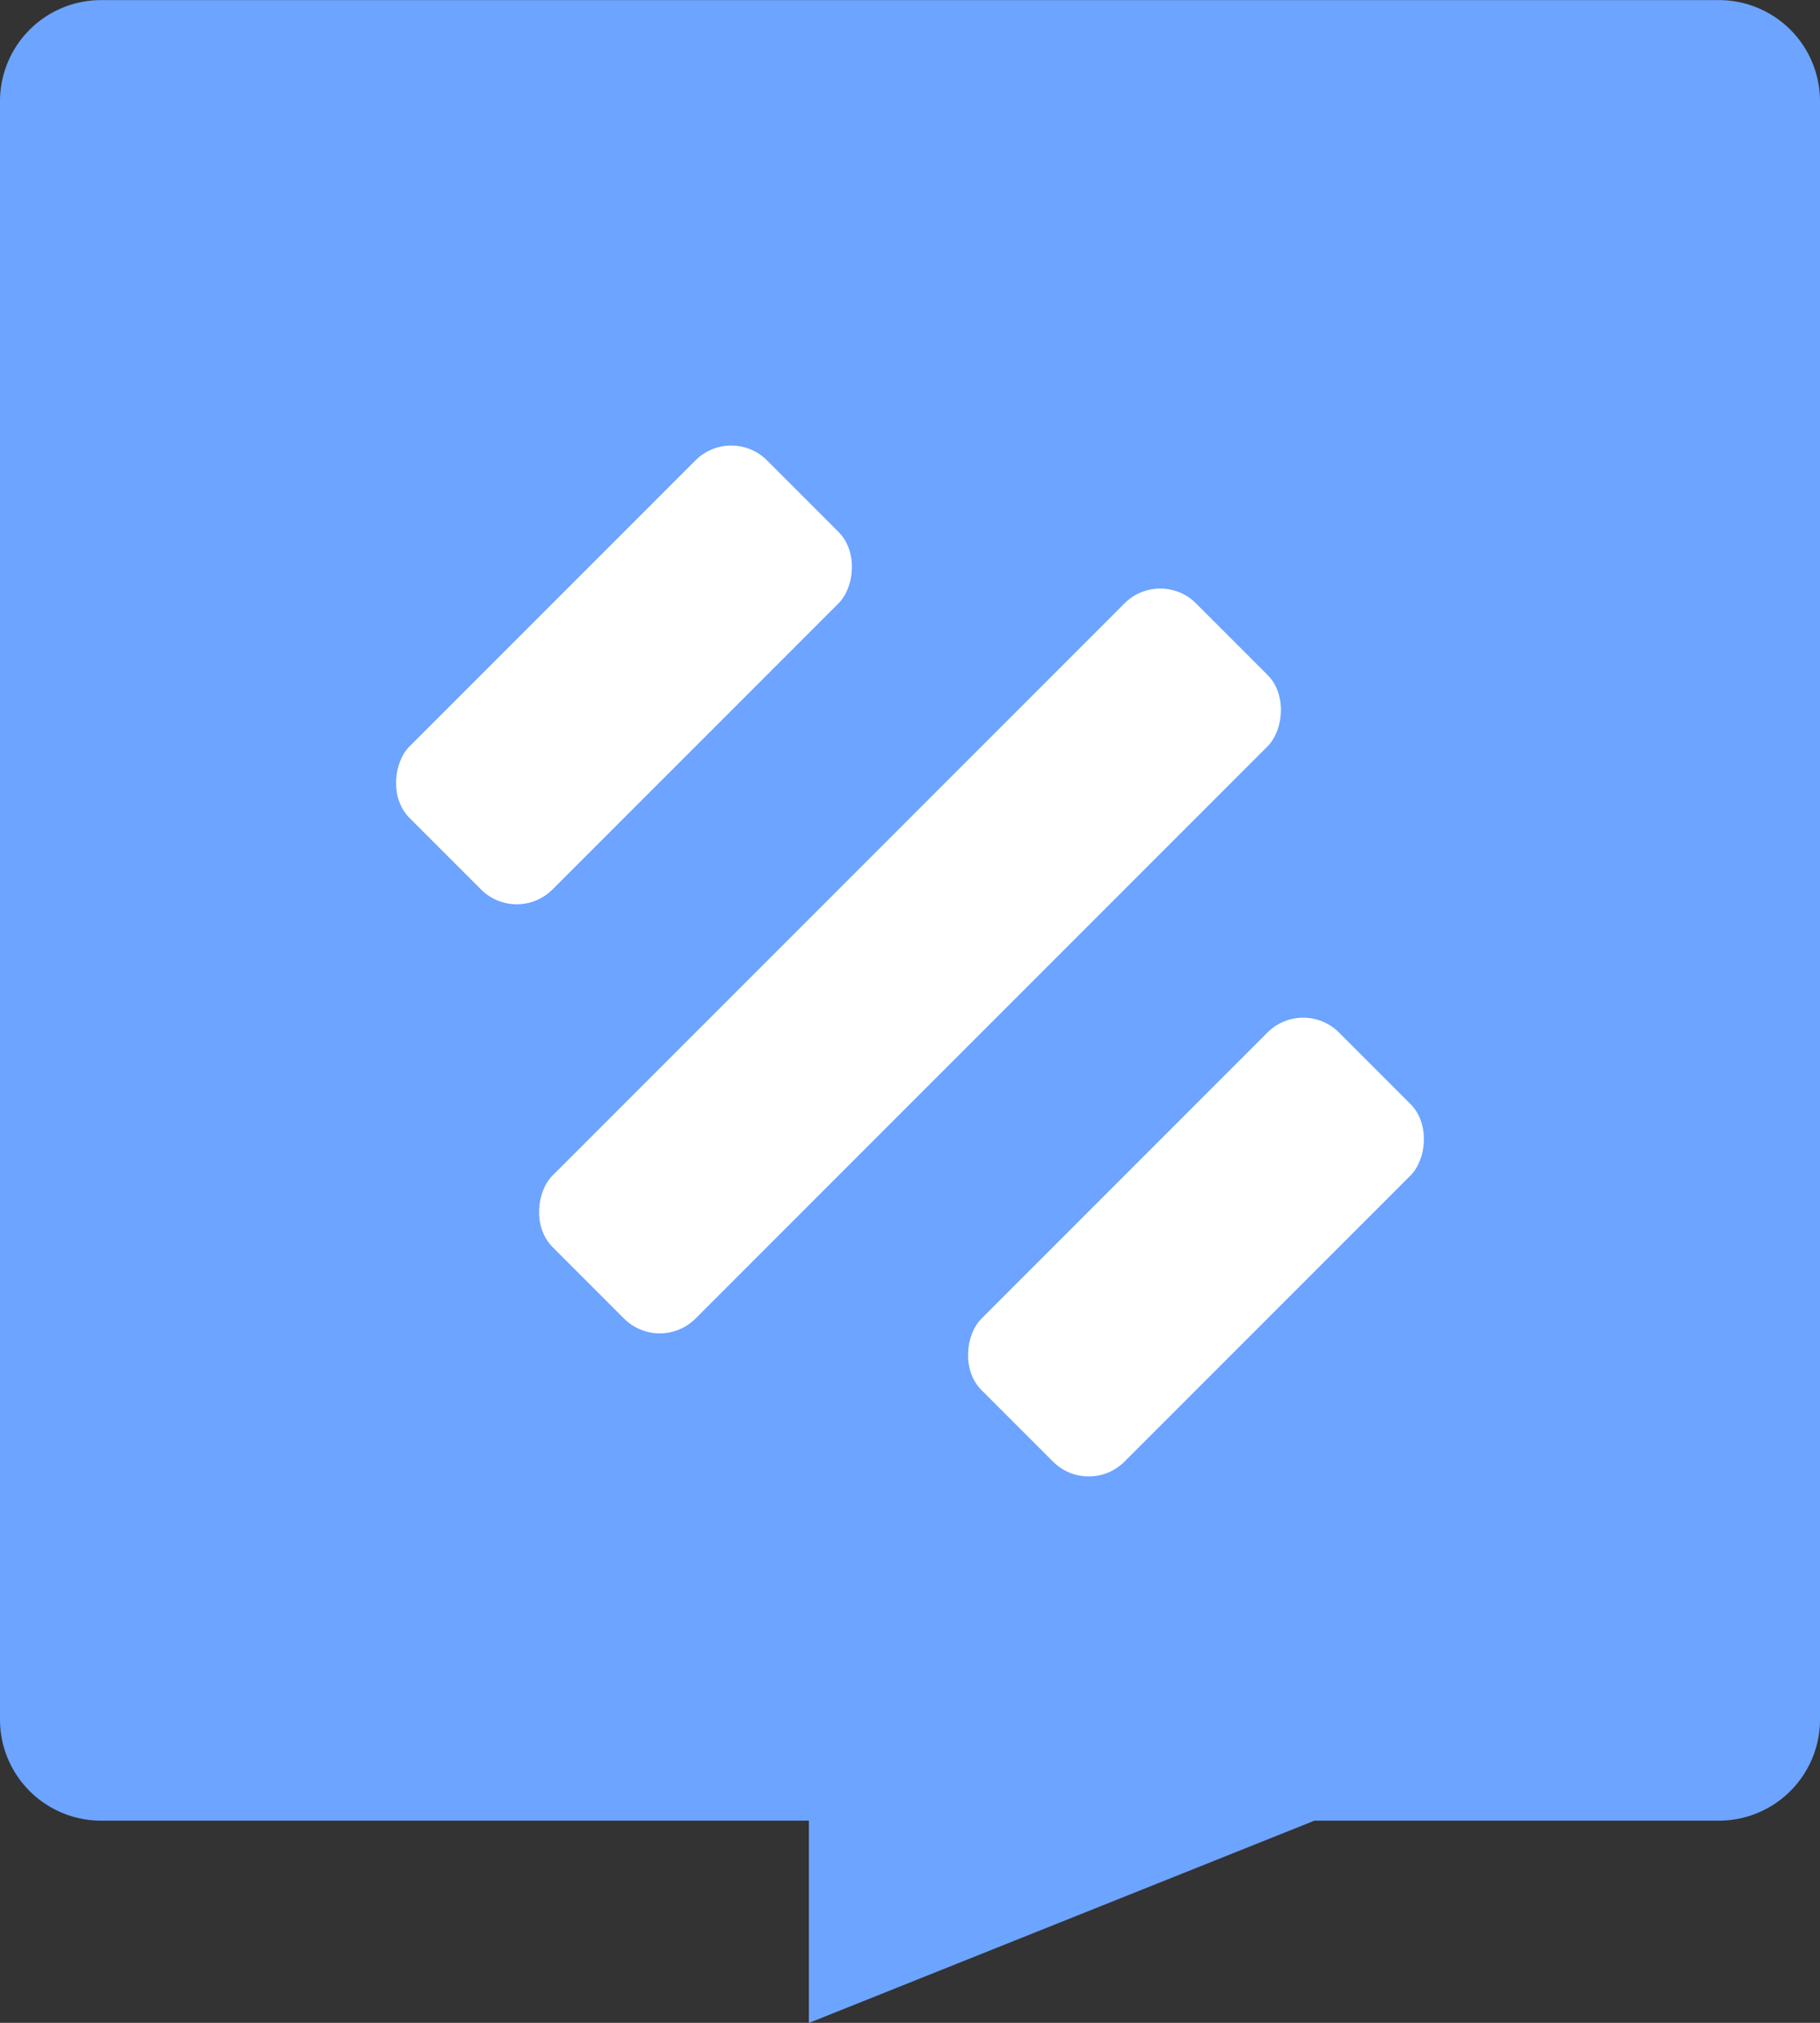
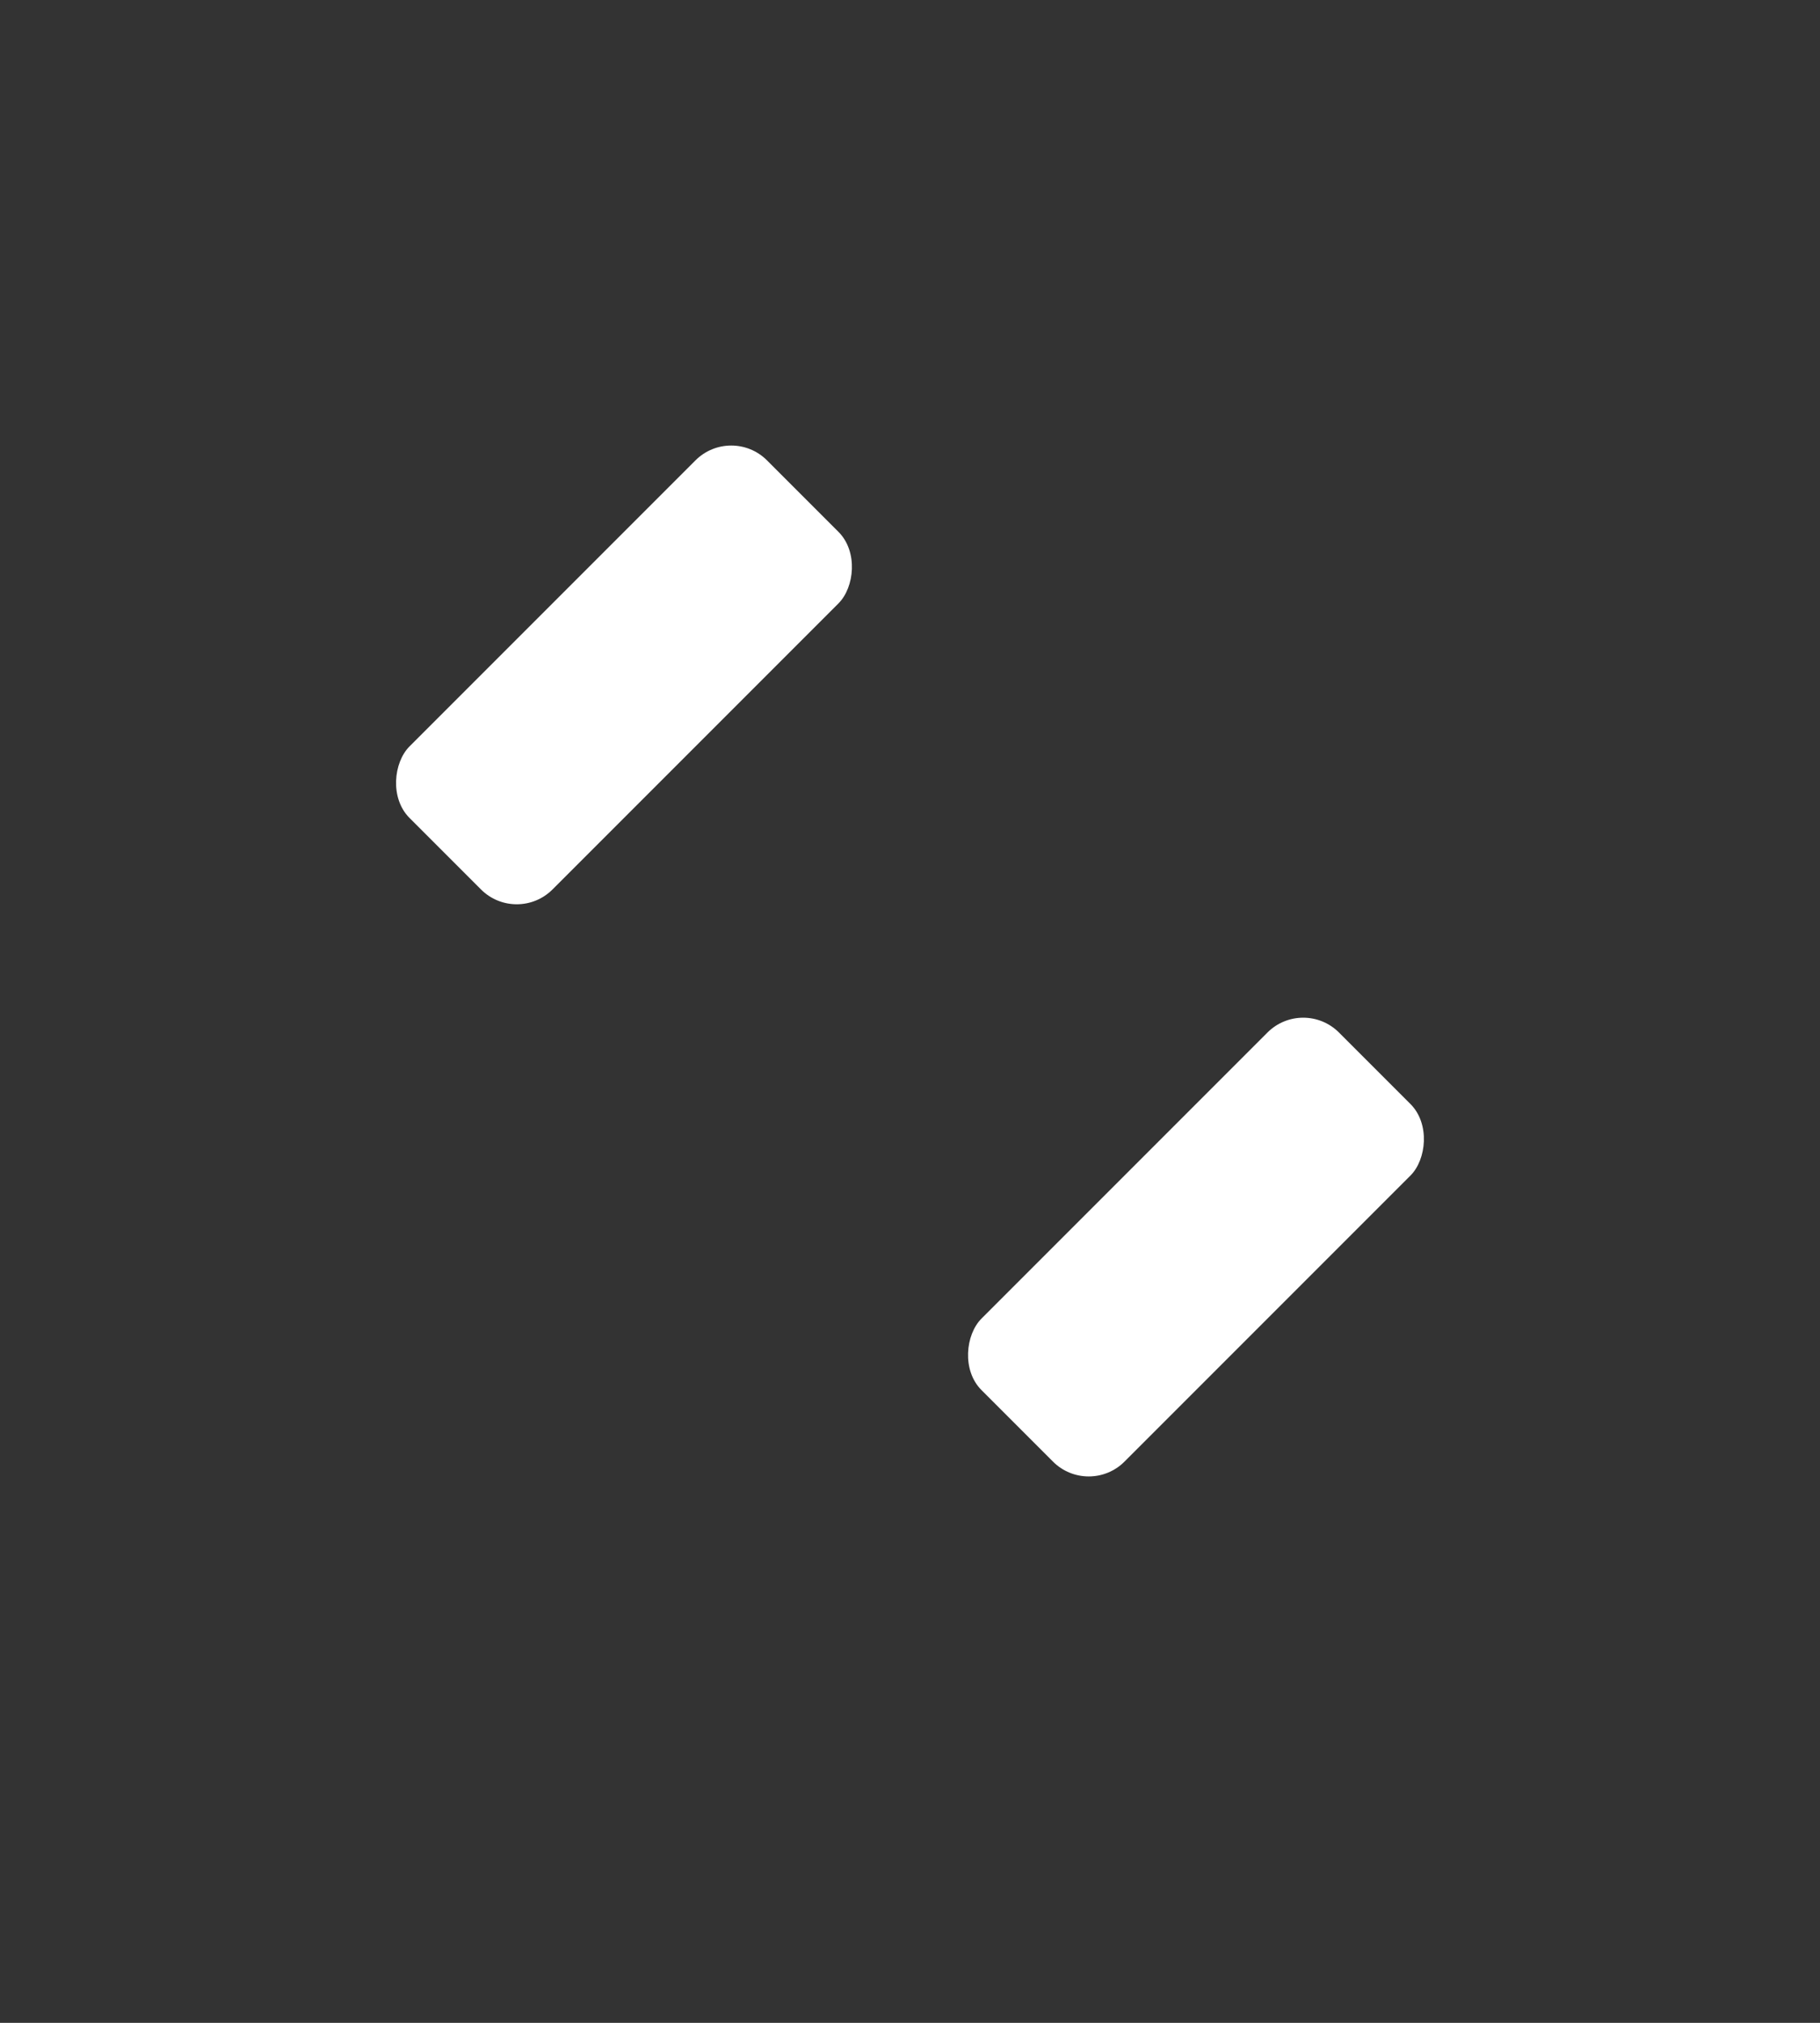
<svg xmlns="http://www.w3.org/2000/svg" width="18" height="20" viewBox="0 0 18 20">
  <rect x="0" y="0" width="18" height="20" fill="#333333" stroke="none" />
  <g id="组_2218" data-name="组 2218" transform="translate(-1041 -321.999)">
-     <path id="联合_16" data-name="联合 16" d="M-10315-1533h-7a1,1,0,0,1-1-1v-16a1,1,0,0,1,1-1h16a1,1,0,0,1,1,1v16a1,1,0,0,1-1,1h-4l-5,2Z" transform="translate(11364 1873)" fill="#6ca4ff" />
    <rect id="矩形_1563" data-name="矩形 1563" width="2" height="5" rx="0.5" transform="translate(1048.232 326.197) rotate(45)" fill="#fff" />
-     <rect id="矩形_1564" data-name="矩形 1564" width="2" height="9" rx="0.5" transform="translate(1052.475 327.611) rotate(45)" fill="#fff" />
    <rect id="矩形_1565" data-name="矩形 1565" width="2" height="5" rx="0.5" transform="translate(1053.889 331.854) rotate(45)" fill="#fff" />
  </g>
</svg>